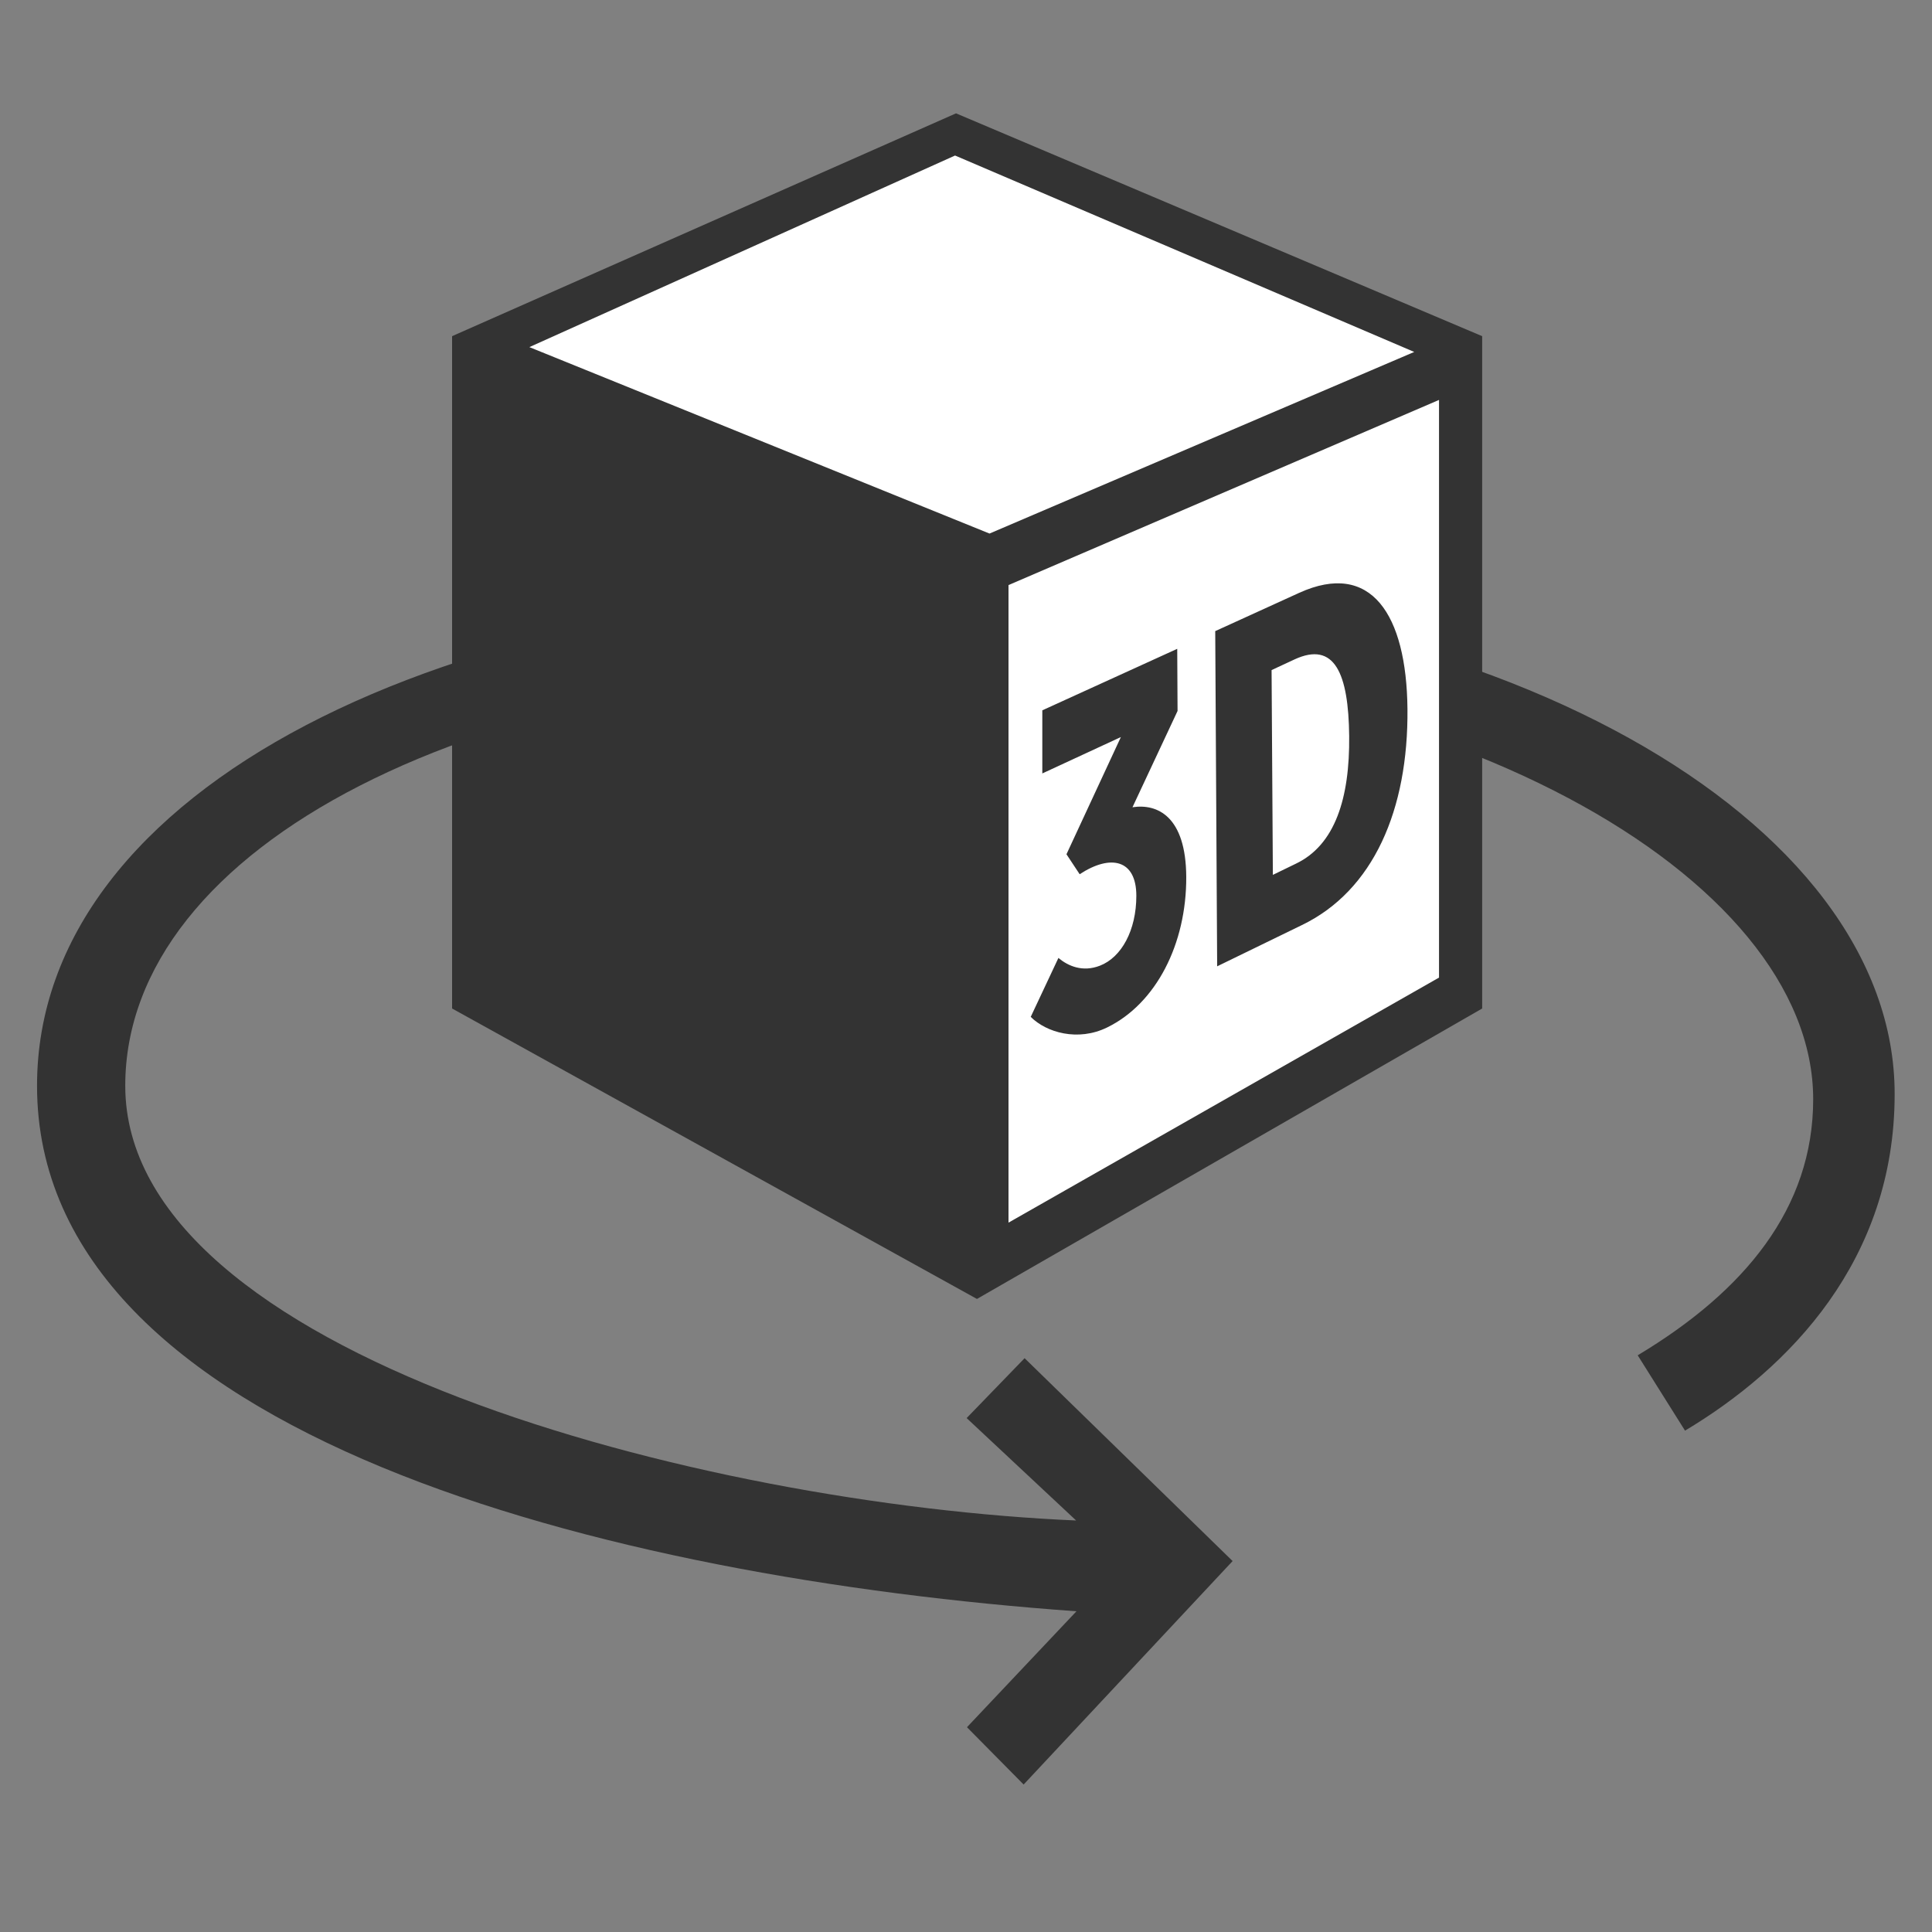
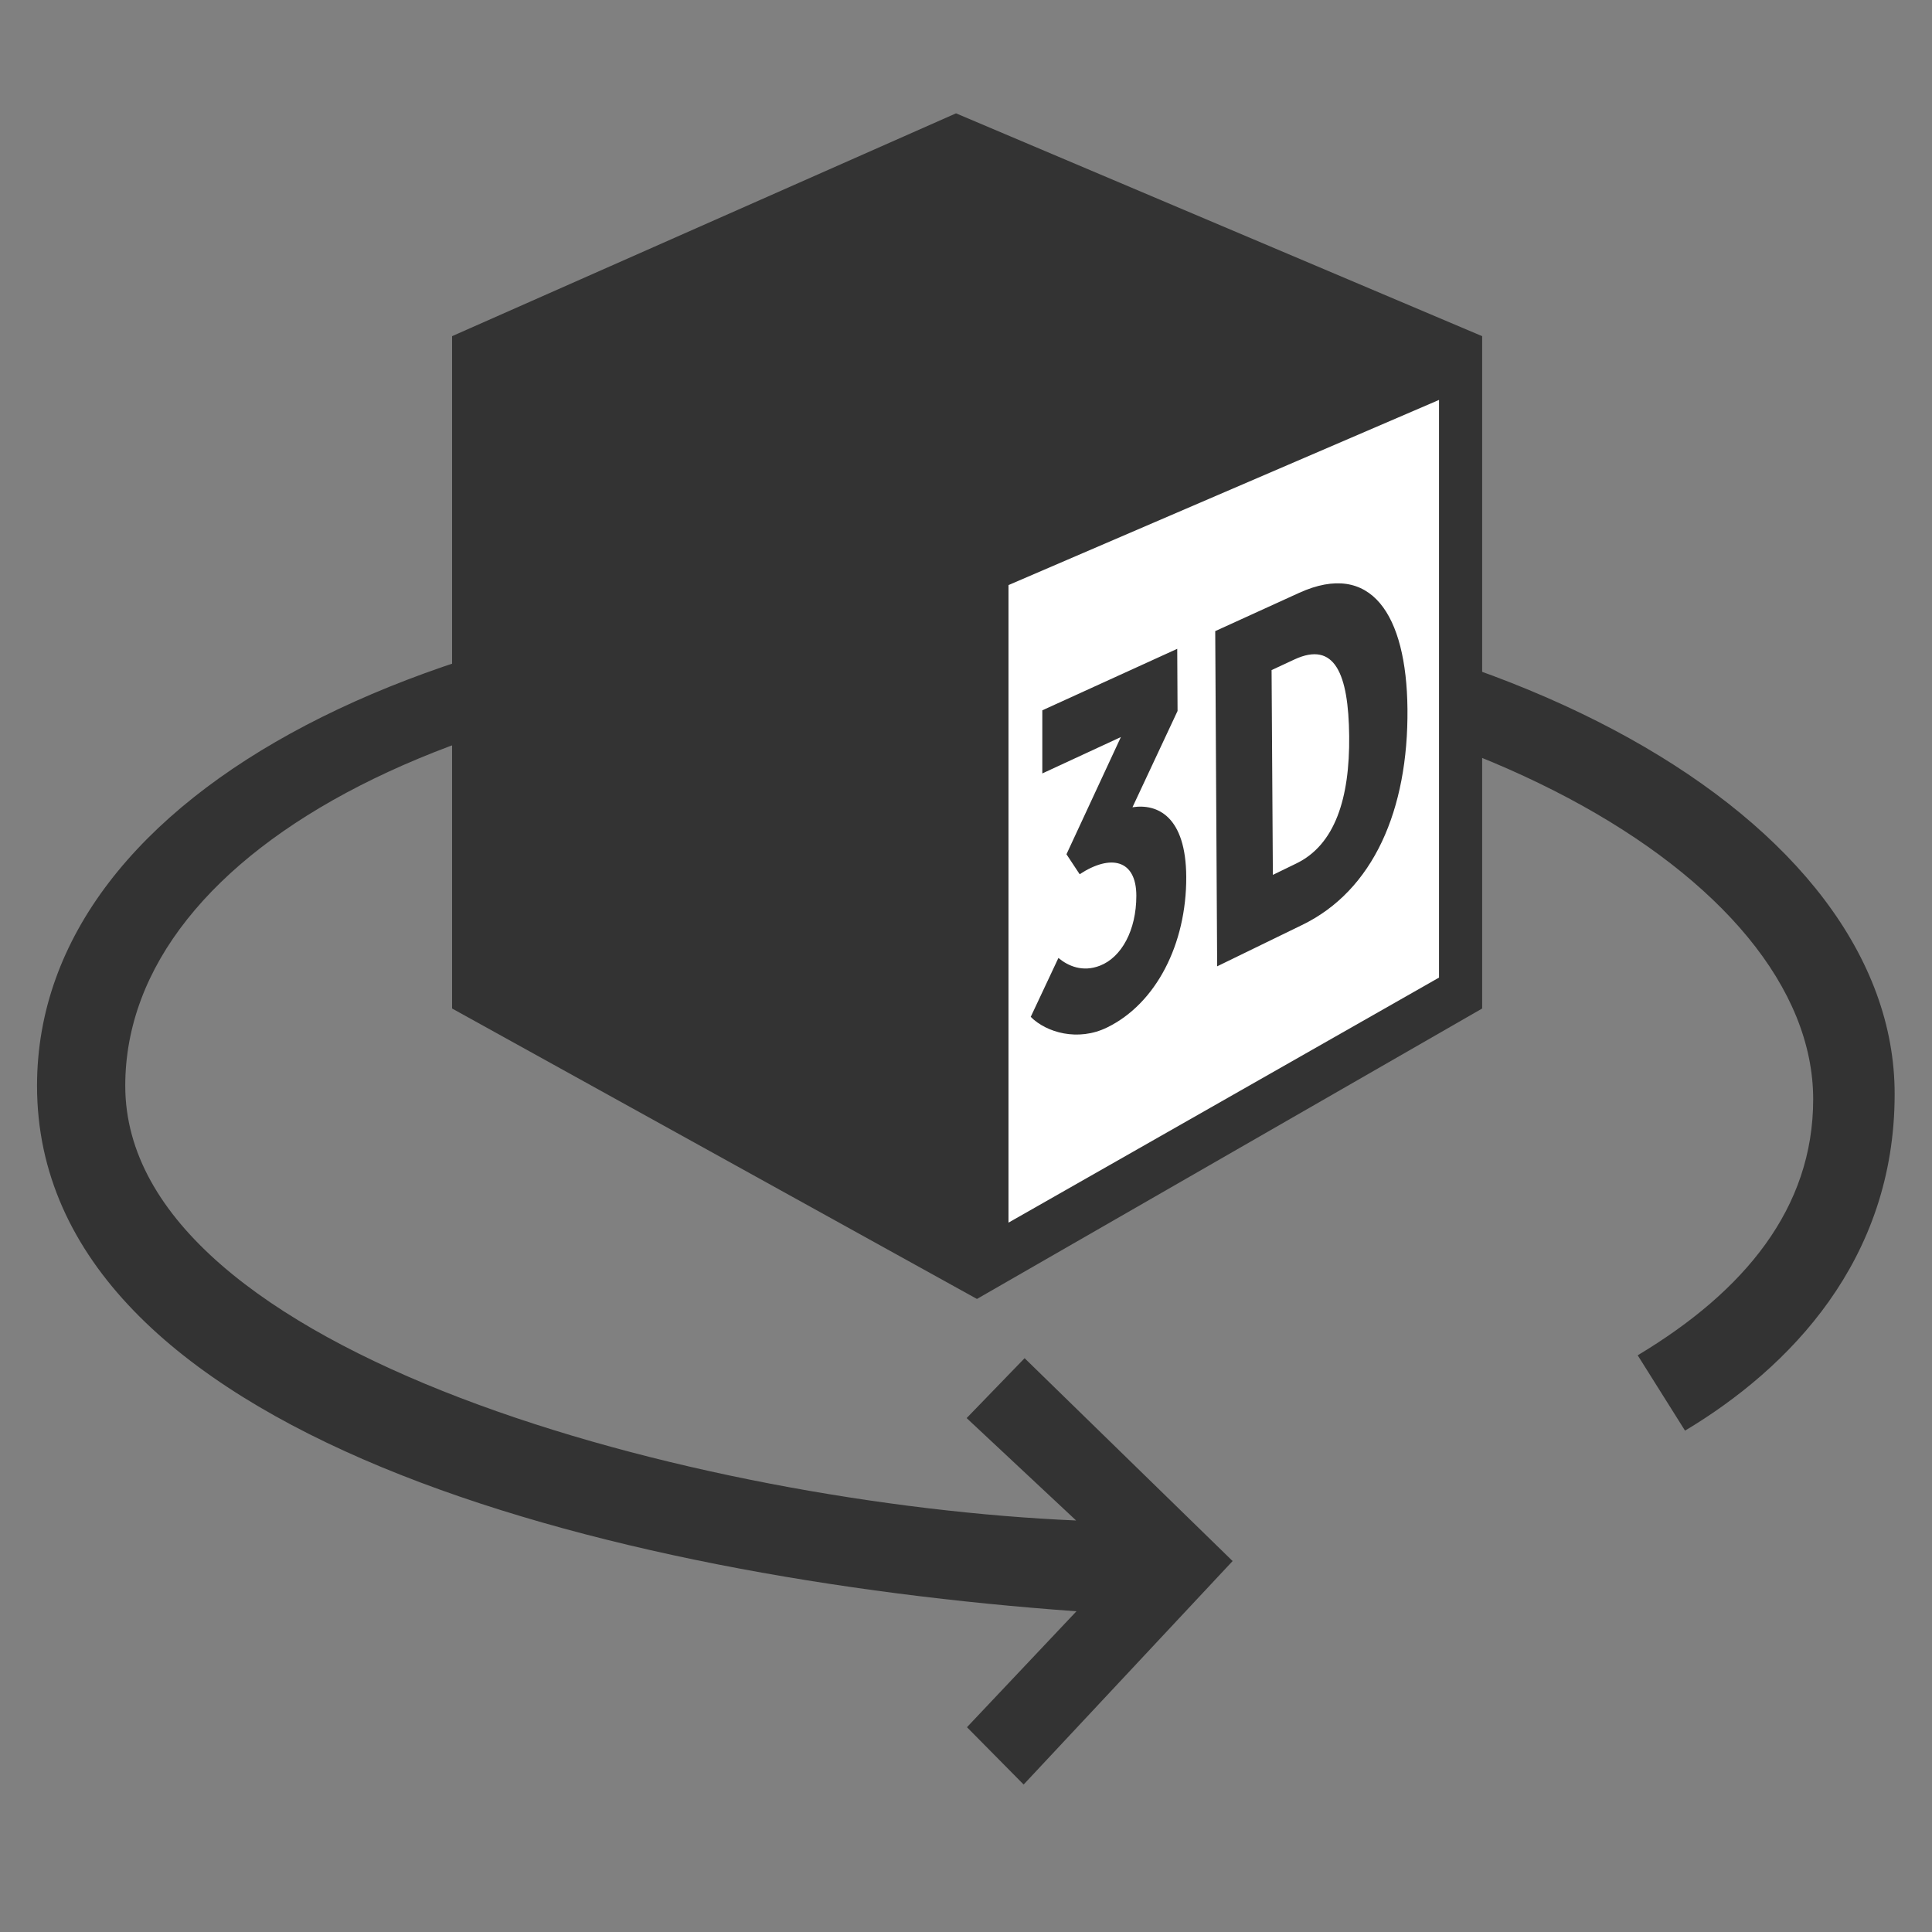
<svg xmlns="http://www.w3.org/2000/svg" xml:space="preserve" id="Layer_1" x="0" y="0" style="enable-background:new 0 0 600 600" version="1.1" viewBox="0 0 600 600">
  <rect x="0" y="0" width="600" height="600" fill="#808080" stroke="none" />
  <style>.st0{fill:#333}.st1{fill:#fff}</style>
  <path d="m296.9 35.2-156.5 69.2v208.8l163 90.2 156.9-90.2V104.4" class="st0" />
  <path d="M299.5 182.5c-161.2 0-288 62.3-288 154.7 0 108.6 177.7 152.8 322.8 163.2l-34 36 17.6 17.8 64.9-69.4-64.6-63-18 18.6 34 31.8c-116.2-5-295.3-51.5-295.3-135 0-73.9 107.5-131 260.5-131 148.8 0 263.7 66 263.7 135.2 0 33.8-21.3 59.6-54.5 79.5l14.7 23.4c32.4-19.4 65.1-52.9 65.1-104.5.1-85.1-123.7-157.3-288.9-157.3z" class="st0" />
  <path d="M446.9 124.2v179.4l-133.7 76.1v-198z" class="st1" />
  <path d="M351.7 250.7c7.8-1.2 16.6 2.9 16.7 21.6.1 20.9-9.4 39.4-24.6 46.8-9 4.4-18.8 1.6-23.7-3.3l8.6-18.3c3 2.5 7.5 4.5 12.9 2.4 6.7-2.6 11.3-11 11.3-21.7 0-11.3-8-13-17.6-6.7l-4.1-6.2 16.9-36.4-24.4 11.3v-19.6l41.9-19.1.1 19.3-14 29.9zm85.4-30.6c.3 31.4-10.6 56.5-32.8 67.2L378 300.1l-.6-104.1 26.1-11.9c22.3-10.1 33.3 6.7 33.6 36zm-34.6 48.1c12.1-5.8 16.7-20.3 16.5-39.6-.2-19.4-4.5-29.6-17-23.8l-7.1 3.3.4 63.6 7.2-3.5z" class="st0" />
-   <path d="m307.3 165.7 131.9-56.4-142.6-61-132.2 59.5z" class="st1" />
</svg>